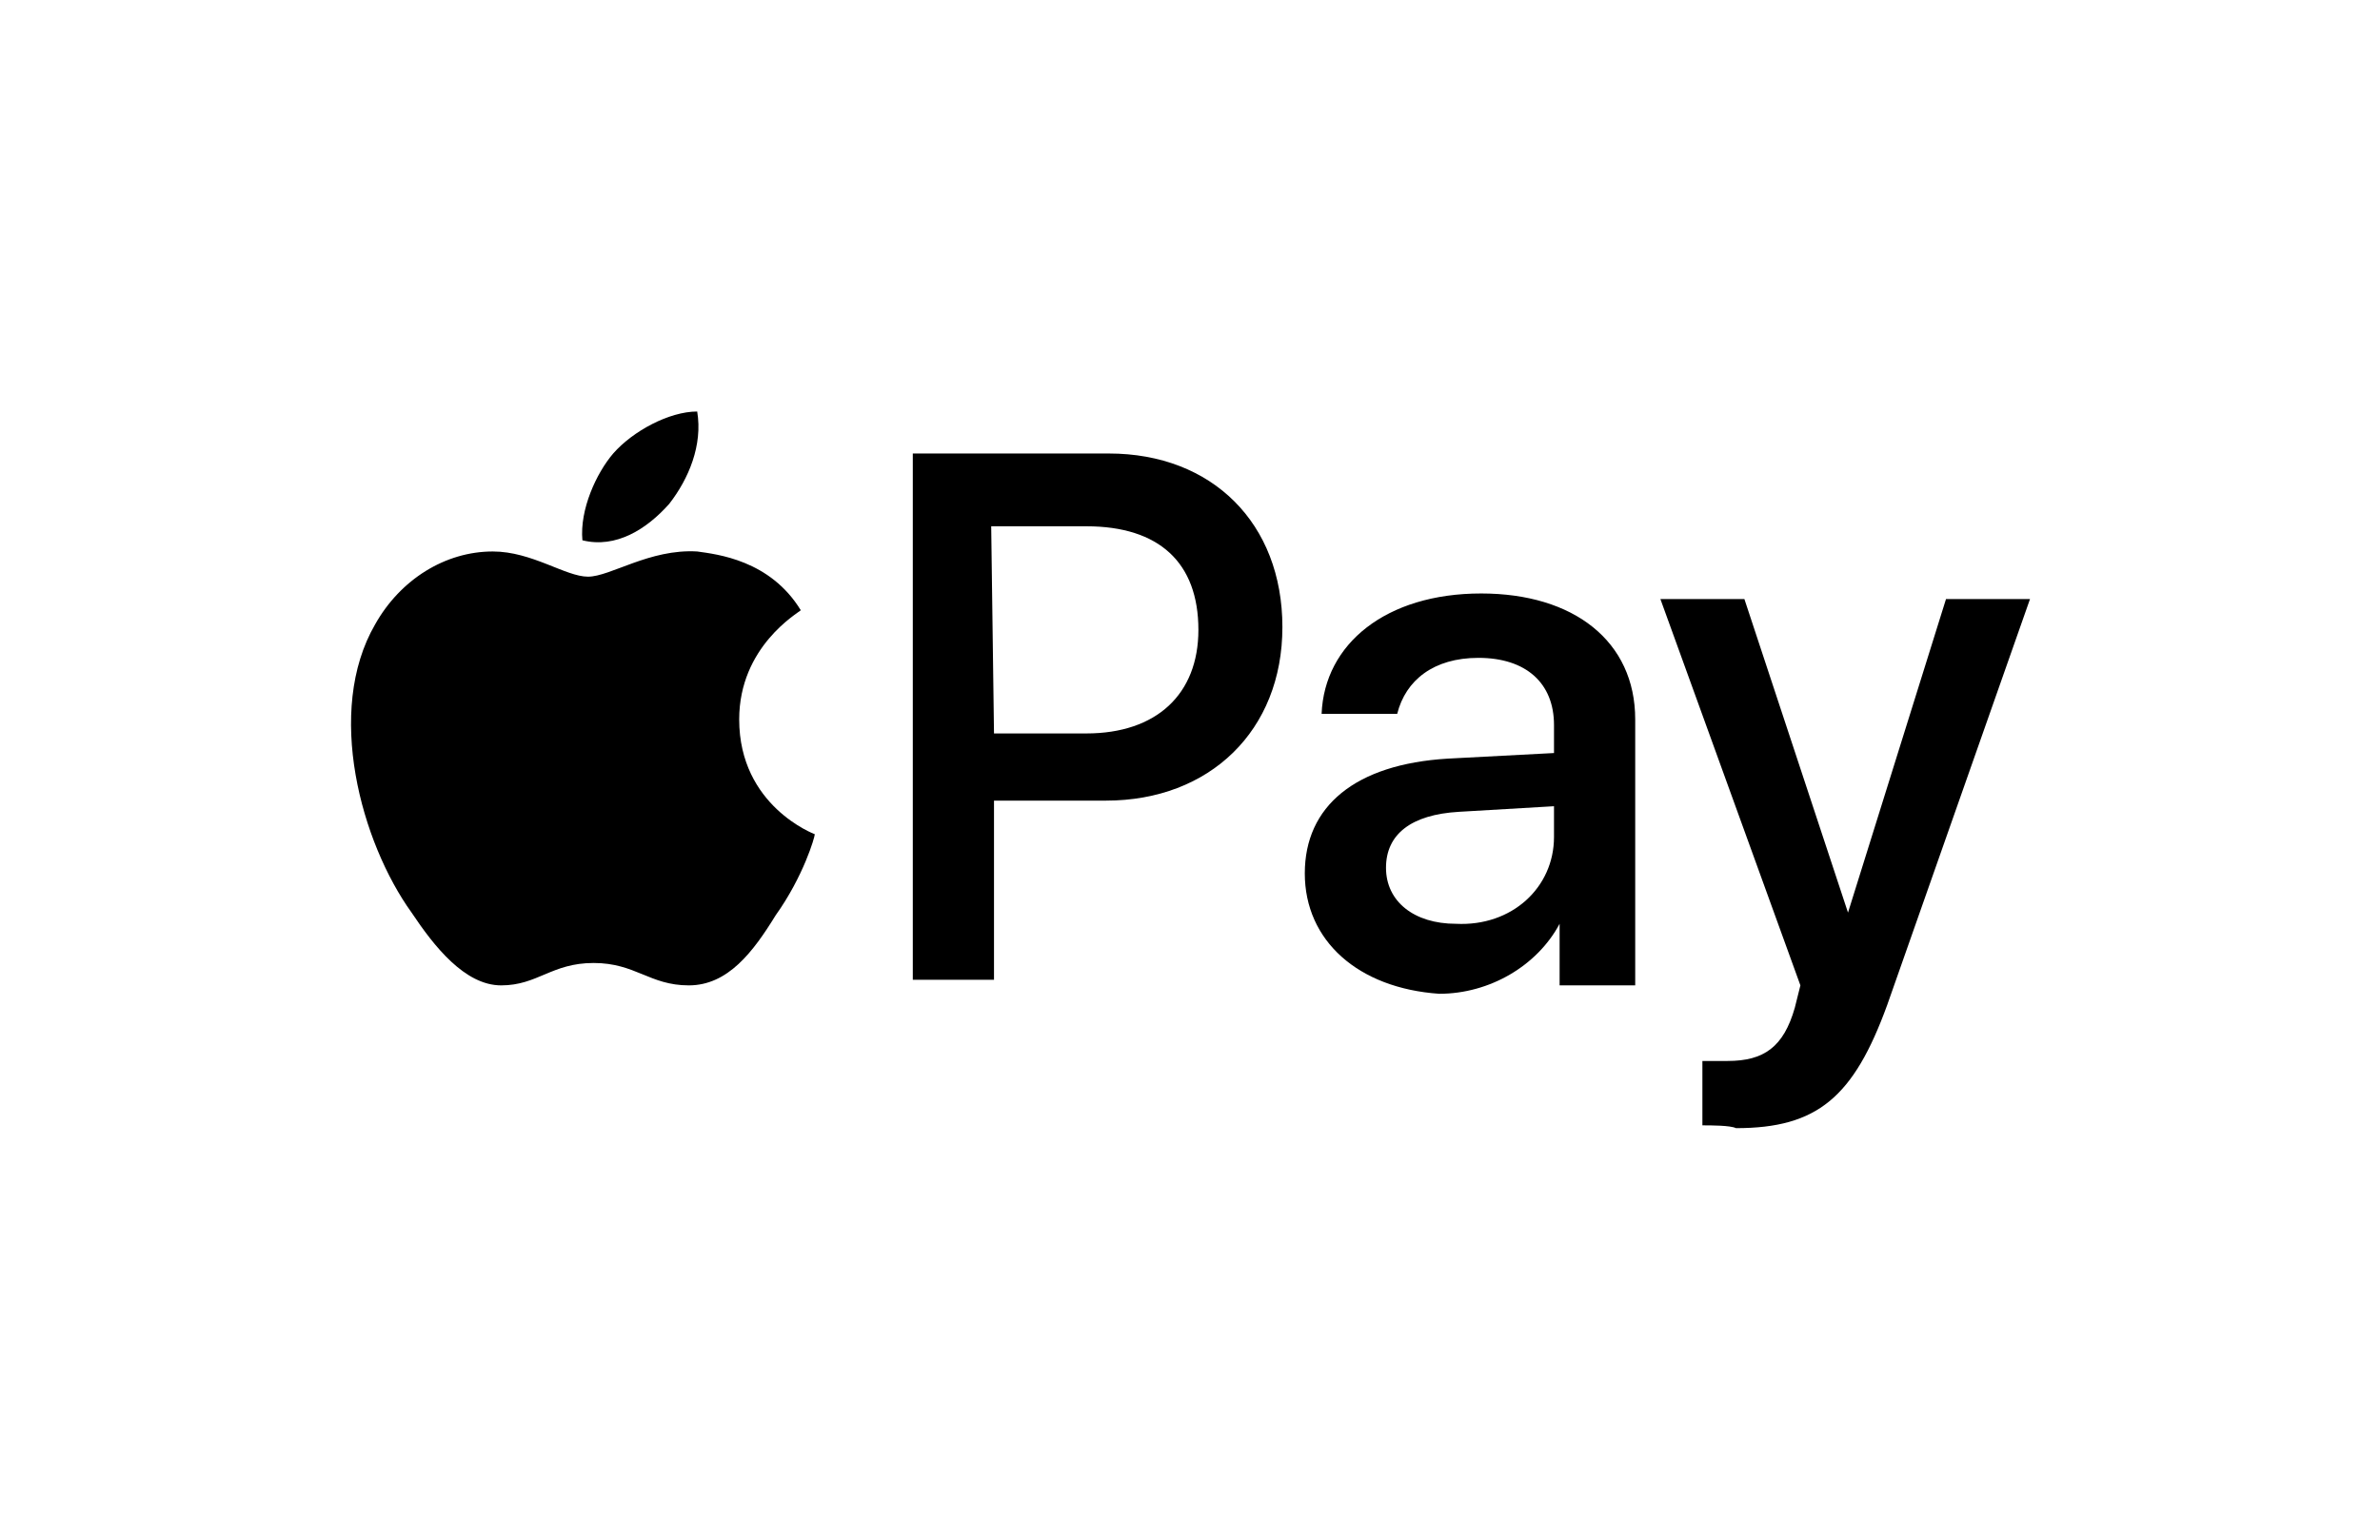
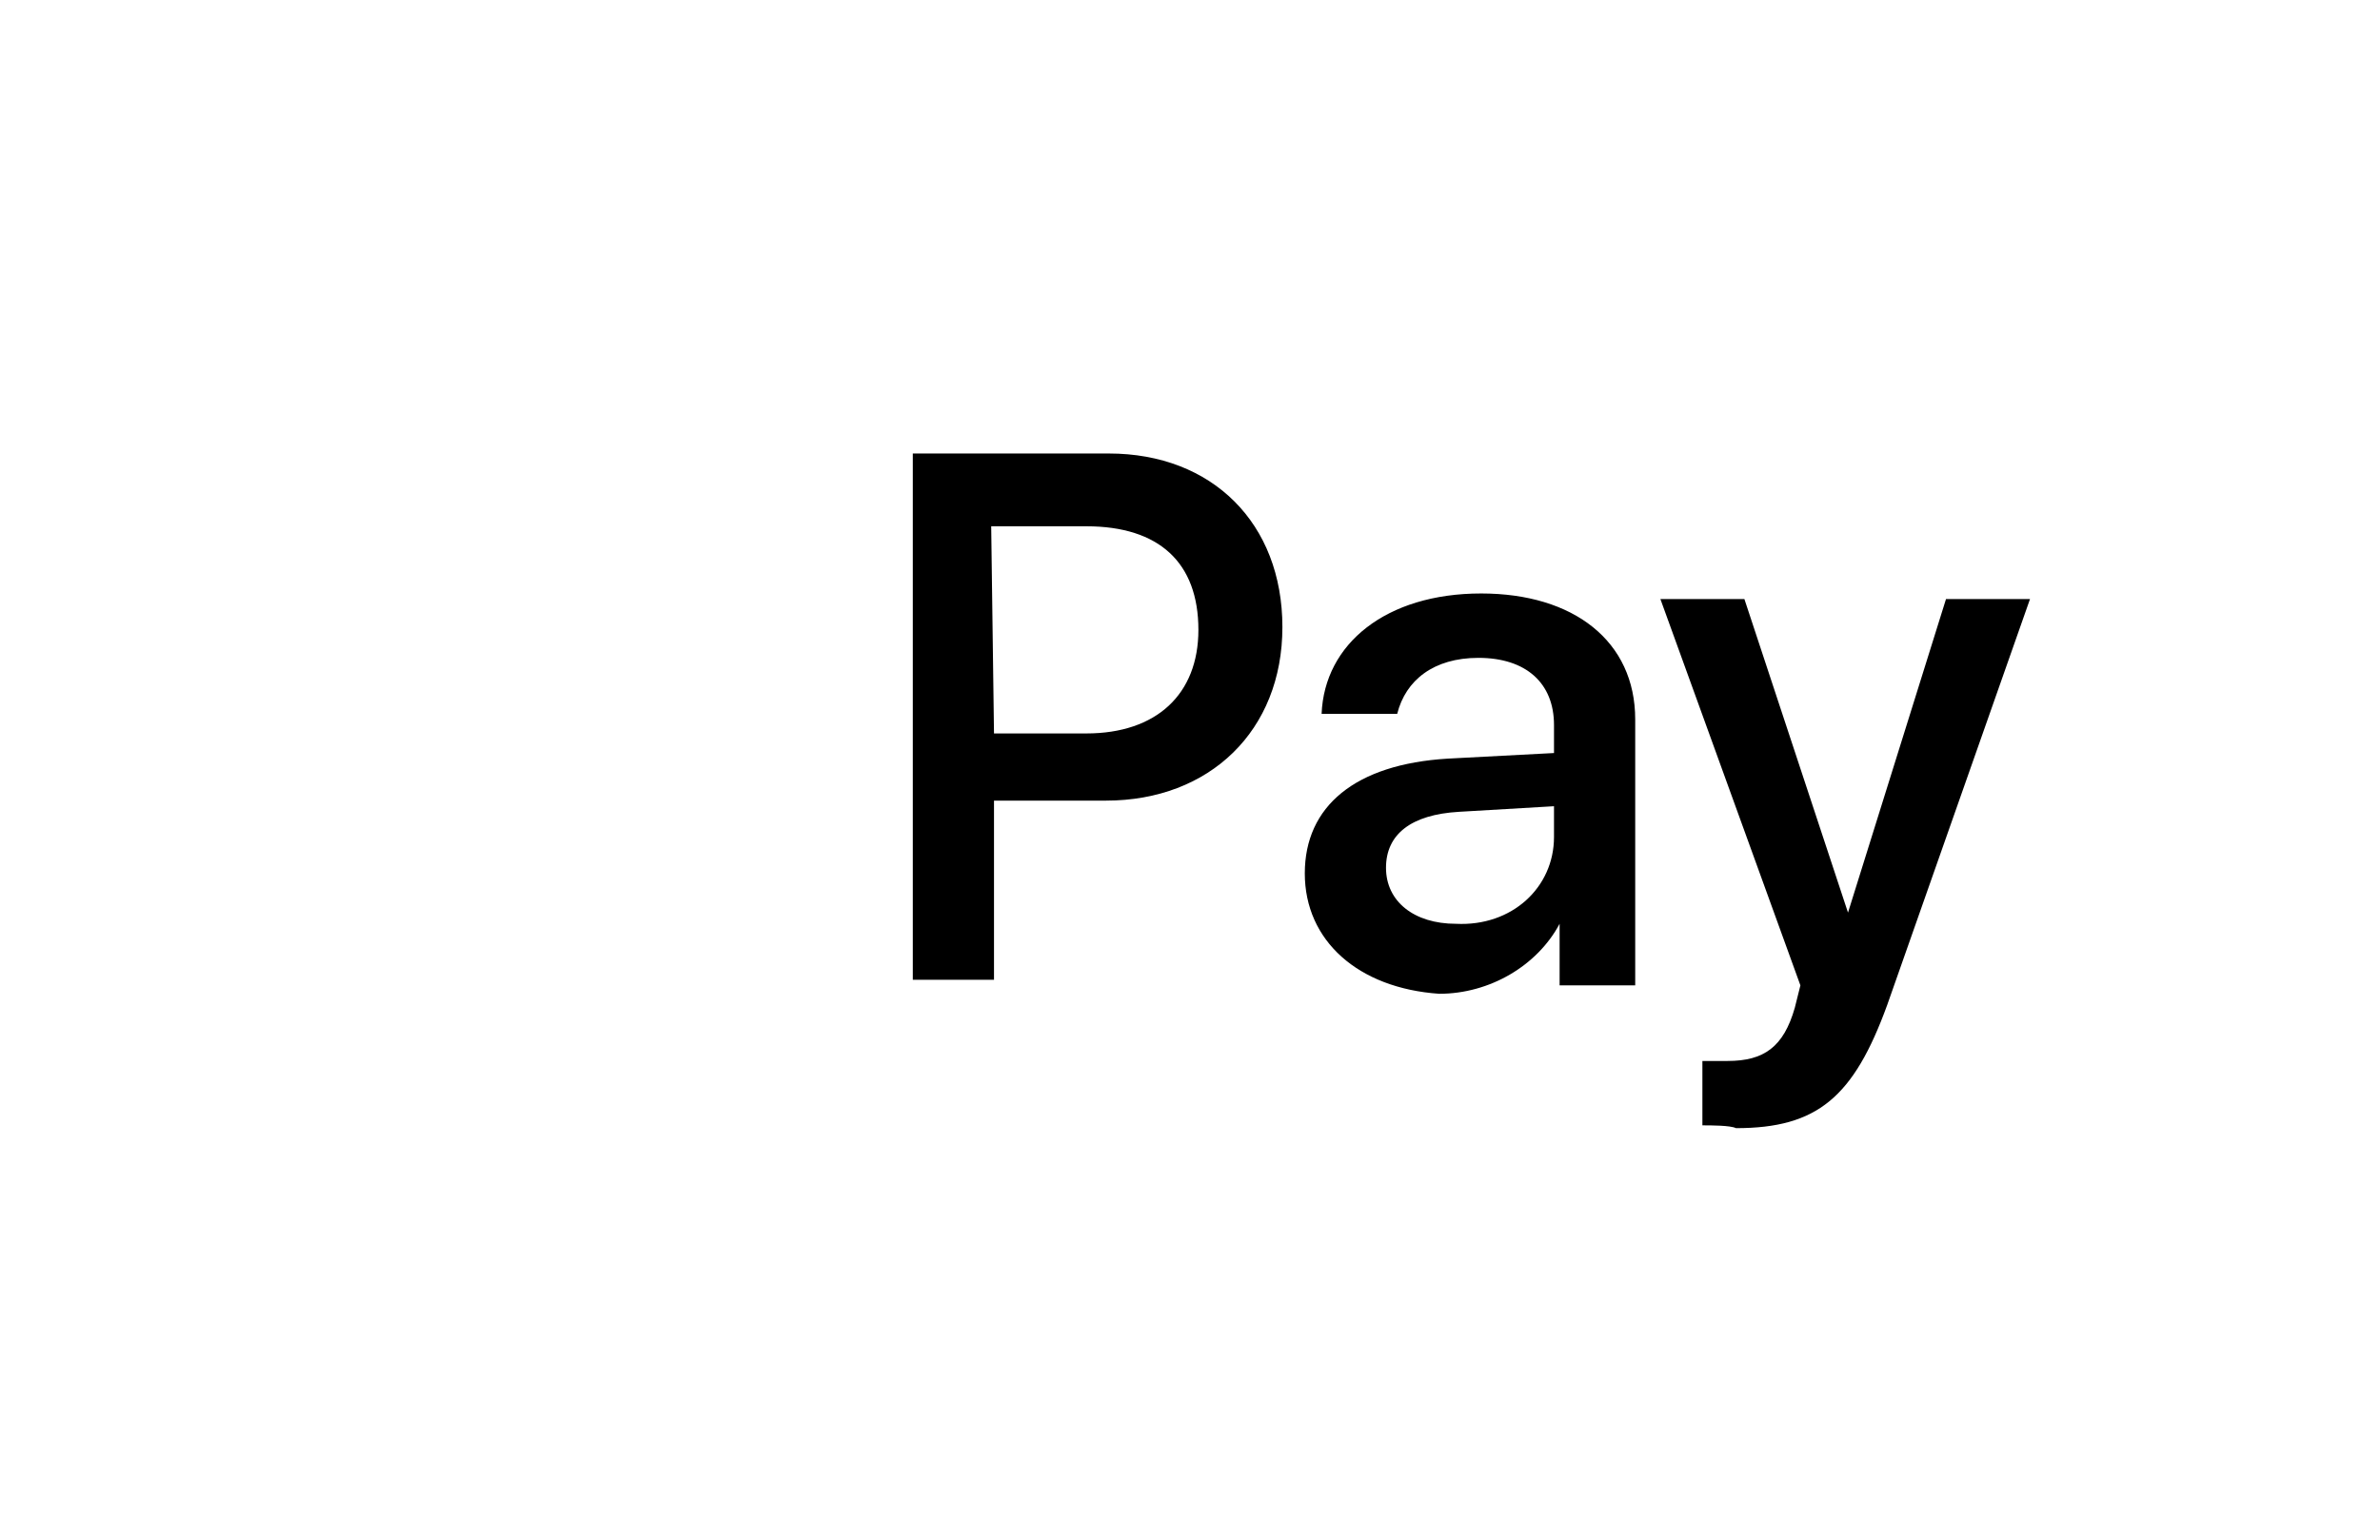
<svg xmlns="http://www.w3.org/2000/svg" version="1.1" id="Ebene_1" x="0px" y="0px" viewBox="0 0 85 55" enable-background="new 0 0 85 55" xml:space="preserve">
-   <rect fill="#FFFFFF" width="85" height="55" />
  <g>
-     <path d="M23.9,18c0.7-0.9,1.2-2.1,1-3.3c-1,0-2.3,0.7-3,1.5c-0.6,0.7-1.2,2-1.1,3.1C22,19.6,23.1,18.9,23.9,18 M24.9,19.7   c-1.7-0.1-3.1,0.9-3.9,0.9s-2-0.9-3.4-0.9c-1.7,0-3.3,1-4.2,2.6c-1.8,3.1-0.5,7.8,1.3,10.3c0.8,1.2,1.9,2.6,3.2,2.6   c1.3,0,1.8-0.8,3.3-0.8c1.5,0,2,0.8,3.4,0.8c1.4,0,2.3-1.2,3.1-2.5c1-1.4,1.4-2.8,1.4-2.9c0,0-2.7-1-2.7-4.1c0-2.6,2.1-3.8,2.2-3.9   C27.5,20,25.6,19.8,24.9,19.7" />
    <g>
      <path d="M39.6,16.2c3.7,0,6.2,2.5,6.2,6.2c0,3.7-2.6,6.2-6.3,6.2h-4V35h-2.9V16.2H39.6z M35.5,26.2h3.3c2.5,0,4-1.4,4-3.7    c0-2.4-1.4-3.7-4-3.7h-3.4L35.5,26.2L35.5,26.2z M46.6,31.2c0-2.4,1.8-3.9,5.1-4.1l3.8-0.2v-1c0-1.5-1-2.4-2.7-2.4    c-1.6,0-2.6,0.8-2.9,2h-2.7c0.1-2.5,2.3-4.3,5.7-4.3c3.3,0,5.5,1.7,5.5,4.5v9.5h-2.7v-2.2h0c-0.8,1.5-2.5,2.5-4.3,2.5    C48.5,35.3,46.6,33.6,46.6,31.2L46.6,31.2z M55.5,29.9v-1.1L52.1,29c-1.7,0.1-2.6,0.8-2.6,2c0,1.2,1,2,2.5,2    C54,33.1,55.5,31.7,55.5,29.9L55.5,29.9z M60.8,40.2v-2.3c0.2,0,0.7,0,0.9,0c1.3,0,2-0.5,2.4-1.9c0,0,0.2-0.8,0.2-0.8l-5-13.8h3    L66,32.6h0l3.5-11.2h3l-5.1,14.5c-1.2,3.3-2.5,4.4-5.4,4.4C61.8,40.2,61.1,40.2,60.8,40.2L60.8,40.2z" />
    </g>
  </g>
</svg>